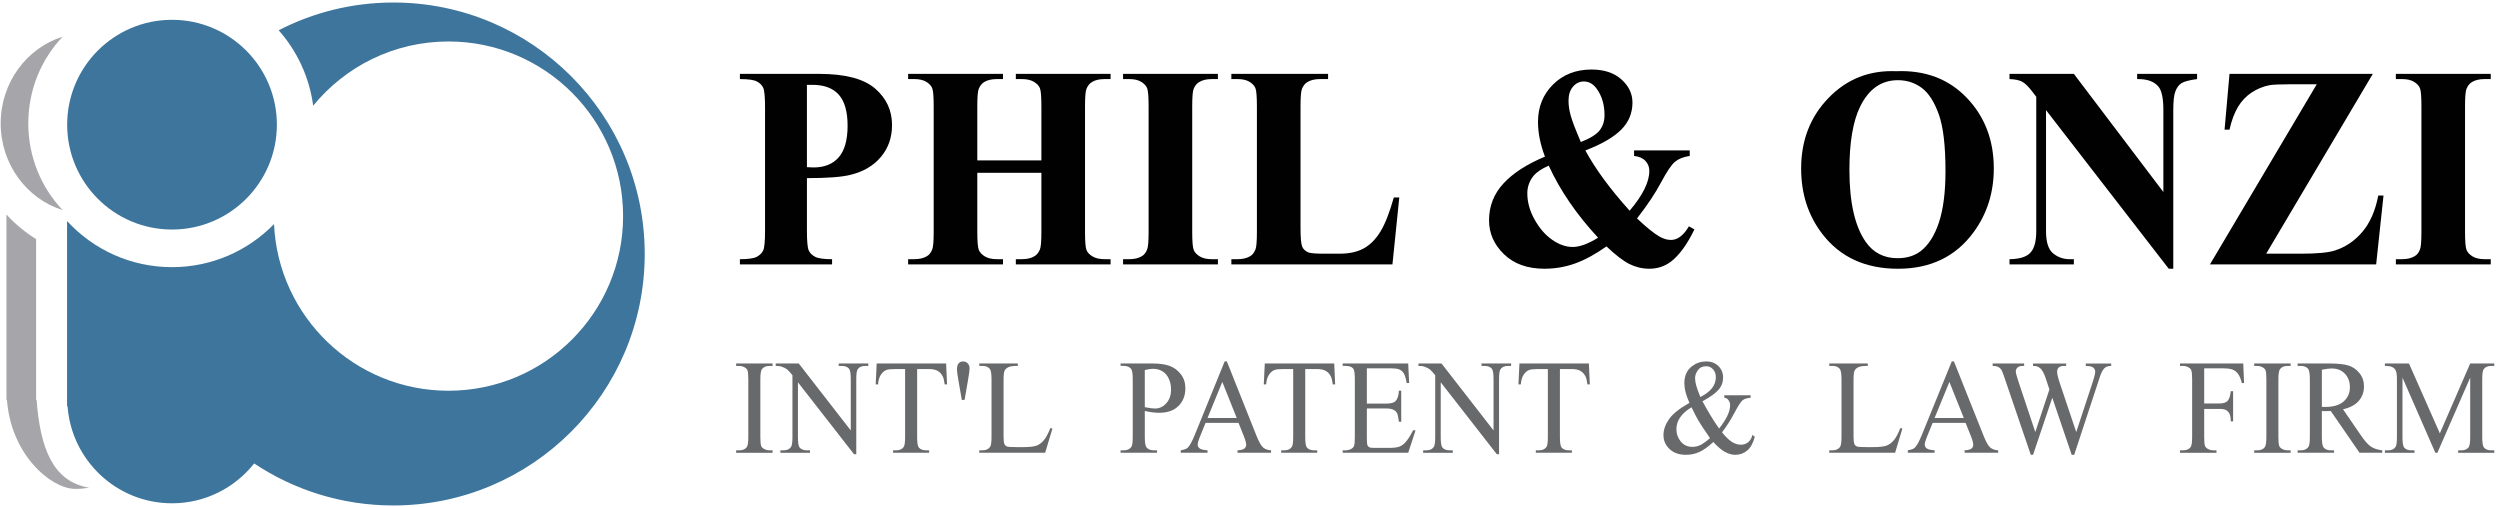
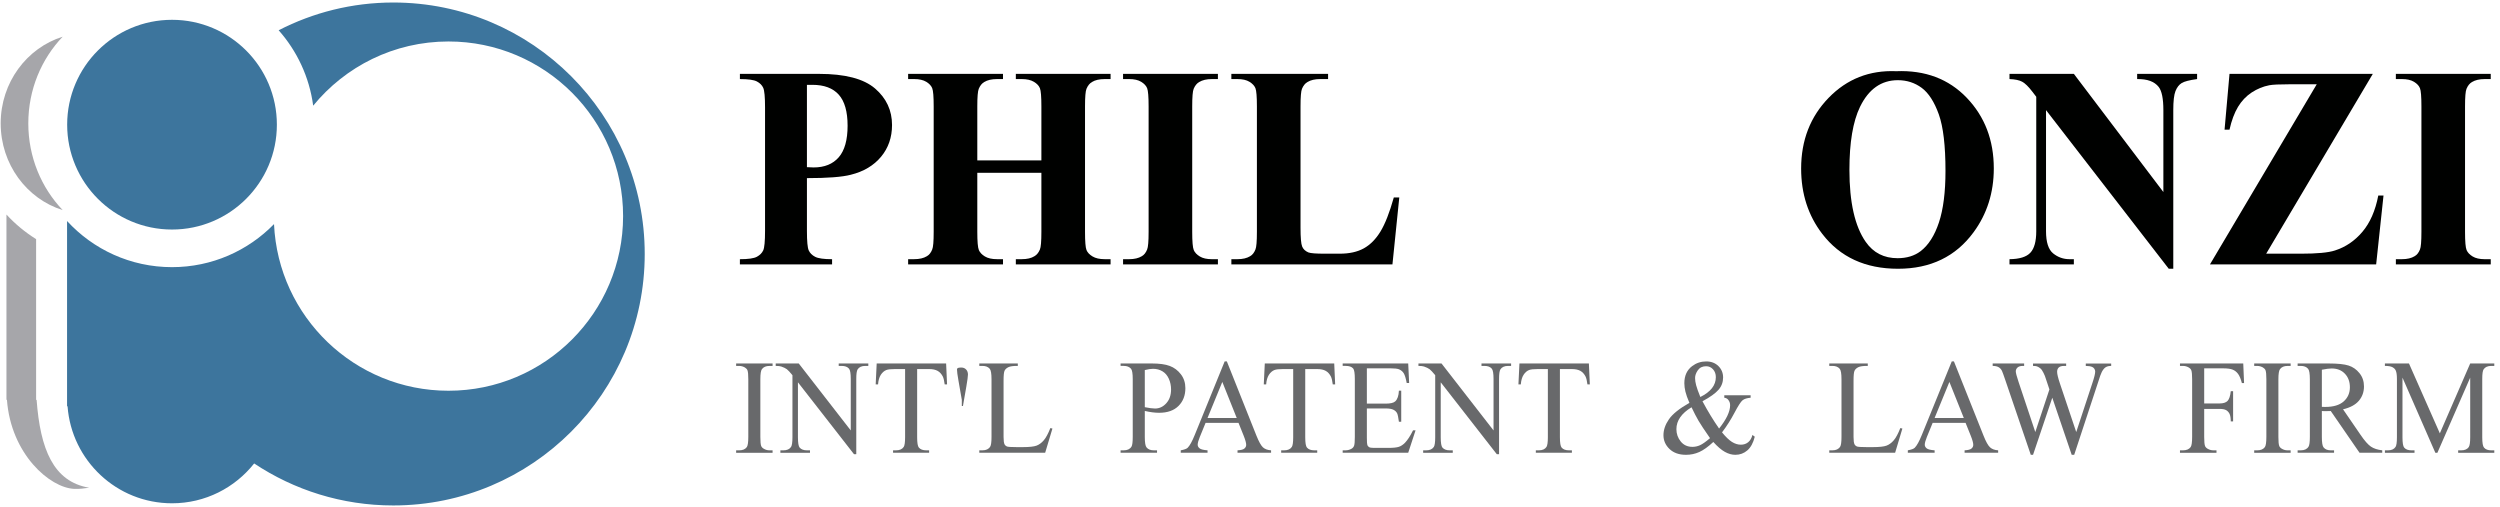
<svg xmlns="http://www.w3.org/2000/svg" version="1.1" id="Layer_1" x="0px" y="0px" width="227px" height="46px" viewBox="0 0 227 46" enable-background="new 0 0 227 46" xml:space="preserve">
  <g>
    <path fill="#A6A6AA" d="M2.57,11.203c0-3.07,1.192-5.852,3.121-7.871c-3.256,1.017-5.629,4.154-5.629,7.871   c0,3.719,2.374,6.857,5.629,7.873C3.763,17.057,2.57,14.275,2.57,11.203" />
    <path fill="#3D759D" d="M25.14,11.32c0,5.259-4.263,9.522-9.521,9.522c-5.258,0-9.52-4.263-9.52-9.522   c0-5.258,4.262-9.521,9.52-9.521C20.877,1.8,25.14,6.063,25.14,11.32" />
    <path fill="#3D759D" d="M35.711,0.228c-3.753,0-7.288,0.915-10.409,2.52c1.663,1.876,2.787,4.238,3.135,6.848   c2.908-3.558,7.329-5.83,12.284-5.83c8.757,0,15.856,7.1,15.856,15.855c0,8.758-7.099,15.858-15.856,15.858   c-8.515,0-15.459-6.711-15.84-15.131c-2.349,2.41-5.629,3.909-9.262,3.909c-3.771,0-7.166-1.614-9.53-4.188v16.823h0.045   c0.367,4.922,4.468,8.807,9.485,8.807c3.025,0,5.716-1.416,7.459-3.617c3.618,2.408,7.961,3.814,12.632,3.814   c12.608,0,22.831-10.227,22.831-22.835C58.542,10.451,48.32,0.228,35.711,0.228" />
    <path fill="#A6A6AA" d="M3.324,36.305H3.279V21.713c-0.995-0.621-1.902-1.371-2.693-2.232v16.824h0.044   c0.367,4.924,3.888,7.994,6.121,8.086c0.459,0.018,0.907-0.043,1.348-0.105C4.839,43.738,3.657,40.779,3.324,36.305" />
    <path fill="#000100" d="M77.254,15.867c-0.786,0.205-2.114,0.307-3.985,0.307v4.796c0,0.937,0.054,1.524,0.164,1.768   c0.11,0.241,0.304,0.436,0.583,0.58c0.279,0.146,0.792,0.217,1.537,0.217v0.472h-8.371v-0.472c0.761,0,1.277-0.074,1.549-0.224   c0.271-0.148,0.461-0.342,0.571-0.58c0.109-0.237,0.164-0.824,0.164-1.761V9.744c0-0.936-0.055-1.524-0.164-1.767   S69,7.541,68.725,7.396S67.936,7.18,67.183,7.18V6.708h7.18c2.365,0,4.062,0.442,5.091,1.327c1.028,0.884,1.543,1.989,1.543,3.316   c0,1.123-0.333,2.084-0.997,2.883S78.42,15.578,77.254,15.867 M73.269,7.703v7.475c0.268,0.018,0.47,0.026,0.607,0.026   c0.988,0,1.75-0.309,2.284-0.925c0.534-0.616,0.802-1.571,0.802-2.864c0-1.284-0.268-2.224-0.802-2.819   C75.626,8,74.828,7.703,73.768,7.703H73.269z" />
    <path fill="#000100" d="M88.739,15.688v5.358c0,0.884,0.047,1.437,0.141,1.658c0.093,0.222,0.275,0.415,0.546,0.58   c0.271,0.166,0.638,0.249,1.1,0.249h0.547v0.472h-8.614v-0.472h0.547c0.479,0,0.862-0.089,1.154-0.268   c0.21-0.12,0.373-0.323,0.485-0.612c0.09-0.205,0.134-0.74,0.134-1.607V9.667c0-0.884-0.044-1.437-0.134-1.658   c-0.088-0.222-0.269-0.416-0.54-0.581s-0.638-0.249-1.1-0.249h-0.547V6.708h8.614V7.18h-0.547c-0.478,0-0.863,0.089-1.154,0.267   c-0.21,0.12-0.377,0.324-0.498,0.613c-0.089,0.205-0.134,0.741-0.134,1.607v4.898h5.819V9.667c0-0.884-0.044-1.437-0.134-1.658   c-0.089-0.222-0.271-0.416-0.547-0.581c-0.275-0.166-0.644-0.249-1.105-0.249h-0.534V6.708h8.603V7.18h-0.535   c-0.486,0-0.871,0.089-1.154,0.267c-0.21,0.12-0.377,0.324-0.498,0.613c-0.089,0.205-0.134,0.741-0.134,1.607v11.379   c0,0.884,0.045,1.437,0.134,1.658s0.271,0.415,0.547,0.58c0.275,0.166,0.644,0.249,1.105,0.249h0.535v0.472h-8.603v-0.472h0.534   c0.486,0,0.872-0.089,1.154-0.268c0.211-0.12,0.377-0.323,0.498-0.612c0.09-0.205,0.134-0.74,0.134-1.607v-5.358H88.739z" />
    <path fill="#000100" d="M110.587,23.534v0.472h-8.613v-0.472h0.546c0.479,0,0.862-0.09,1.154-0.269   c0.211-0.119,0.372-0.322,0.486-0.611c0.089-0.205,0.134-0.739,0.134-1.607V9.667c0-0.885-0.045-1.438-0.134-1.658   c-0.089-0.222-0.27-0.416-0.541-0.581c-0.271-0.166-0.637-0.249-1.1-0.249h-0.546V6.708h8.613v0.472h-0.547   c-0.478,0-0.862,0.09-1.154,0.269c-0.21,0.119-0.376,0.323-0.498,0.612c-0.089,0.205-0.134,0.74-0.134,1.608v11.379   c0,0.884,0.047,1.437,0.141,1.658c0.092,0.221,0.275,0.414,0.547,0.58c0.271,0.166,0.638,0.249,1.099,0.249H110.587z" />
    <path fill="#000100" d="M127.055,17.933l-0.621,6.073h-14.626v-0.472h0.546c0.478,0,0.863-0.089,1.154-0.268   c0.211-0.119,0.372-0.324,0.486-0.613c0.088-0.203,0.133-0.739,0.133-1.607V9.667c0-0.885-0.045-1.438-0.133-1.659   c-0.09-0.22-0.27-0.414-0.541-0.58c-0.271-0.167-0.638-0.249-1.1-0.249h-0.546V6.707h8.783V7.18h-0.717   c-0.479,0-0.861,0.089-1.154,0.268c-0.211,0.119-0.375,0.324-0.498,0.612c-0.088,0.204-0.133,0.74-0.133,1.608v11.021   c0,0.885,0.049,1.448,0.146,1.69c0.096,0.241,0.287,0.423,0.57,0.542c0.201,0.077,0.693,0.114,1.471,0.114h1.373   c0.873,0,1.604-0.161,2.186-0.484c0.584-0.323,1.088-0.833,1.514-1.53c0.424-0.697,0.826-1.727,1.209-3.088H127.055z" />
-     <path fill="#000100" d="M148.375,13.659h5.053v0.499c-0.566,0.085-1.012,0.261-1.336,0.529c-0.324,0.268-0.746,0.891-1.264,1.869   s-1.246,2.071-2.186,3.278c0.826,0.783,1.498,1.327,2.016,1.634c0.365,0.213,0.721,0.319,1.07,0.319   c0.598,0,1.141-0.413,1.627-1.238l0.498,0.281c-0.664,1.369-1.373,2.343-2.125,2.921c-0.576,0.435-1.232,0.65-1.969,0.65   c-0.633,0-1.234-0.143-1.805-0.426c-0.57-0.285-1.266-0.819-2.084-1.602c-1.012,0.715-1.963,1.23-2.855,1.551   c-0.891,0.319-1.818,0.477-2.781,0.477c-1.539,0-2.762-0.437-3.67-1.313c-0.906-0.876-1.359-1.905-1.359-3.087   c0-1.276,0.432-2.387,1.299-3.331c0.867-0.943,2.127-1.76,3.779-2.448c-0.211-0.553-0.369-1.093-0.475-1.621   s-0.158-1.037-0.158-1.531c0-1.361,0.457-2.494,1.367-3.399c0.912-0.906,2.076-1.358,3.494-1.358c1.141,0,2.047,0.299,2.715,0.899   c0.668,0.599,1.002,1.299,1.002,2.099c0,0.961-0.342,1.784-1.027,2.468c-0.684,0.685-1.766,1.313-3.25,1.881   c0.916,1.693,2.256,3.517,4.021,5.473c1.191-1.403,1.787-2.607,1.787-3.61c0-0.358-0.117-0.661-0.354-0.912   c-0.234-0.251-0.578-0.402-1.031-0.453V13.659z M145.105,21.582c-1.951-2.1-3.445-4.281-4.482-6.544   c-0.648,0.29-1.105,0.596-1.373,0.919c-0.381,0.476-0.57,1.007-0.57,1.594c0,0.8,0.221,1.595,0.662,2.387   c0.441,0.791,0.973,1.402,1.598,1.836c0.623,0.435,1.246,0.651,1.871,0.651c0.307,0,0.652-0.07,1.039-0.211   C144.232,22.074,144.652,21.863,145.105,21.582 M143.539,12.895c0.85-0.331,1.422-0.687,1.713-1.065   c0.291-0.378,0.438-0.835,0.438-1.371c0-0.953-0.238-1.757-0.717-2.411c-0.316-0.434-0.705-0.651-1.166-0.651   c-0.381,0-0.707,0.158-0.979,0.472c-0.271,0.315-0.406,0.74-0.406,1.276c0,0.417,0.064,0.863,0.195,1.339   C142.744,10.96,143.053,11.764,143.539,12.895" />
    <path fill="#000100" d="M172.182,6.465c2.623-0.103,4.756,0.702,6.396,2.411c1.639,1.71,2.459,3.848,2.459,6.417   c0,2.194-0.611,4.125-1.834,5.792c-1.621,2.212-3.908,3.318-6.865,3.318c-2.963,0-5.256-1.056-6.875-3.165   c-1.281-1.667-1.92-3.645-1.92-5.932c0-2.568,0.832-4.709,2.496-6.423S169.75,6.363,172.182,6.465 M172.326,7.281   c-1.506,0-2.652,0.809-3.438,2.424c-0.641,1.328-0.961,3.232-0.961,5.715c0,2.952,0.494,5.132,1.482,6.544   c0.689,0.987,1.652,1.48,2.893,1.48c0.834,0,1.529-0.213,2.09-0.638c0.711-0.545,1.268-1.415,1.664-2.61   c0.396-1.193,0.594-2.752,0.594-4.674c0-2.288-0.201-4-0.605-5.135c-0.406-1.135-0.922-1.937-1.549-2.405   C173.867,7.515,173.145,7.281,172.326,7.281" />
    <path fill="#000100" d="M188.307,6.708l8.127,10.729V9.999c0-1.037-0.141-1.738-0.424-2.104c-0.389-0.493-1.041-0.732-1.957-0.715   V6.708h5.443v0.472c-0.695,0.094-1.164,0.215-1.402,0.364c-0.24,0.148-0.426,0.391-0.561,0.727   c-0.133,0.336-0.199,0.913-0.199,1.729V24.4h-0.414L185.779,9.999v10.996c0,0.996,0.217,1.667,0.65,2.016   c0.434,0.35,0.93,0.523,1.488,0.523h0.389v0.472h-5.844v-0.472c0.908-0.009,1.539-0.205,1.895-0.587   c0.357-0.383,0.535-1.032,0.535-1.952V8.787l-0.352-0.459c-0.35-0.459-0.656-0.761-0.924-0.906s-0.652-0.226-1.154-0.243V6.708   H188.307z" />
    <path fill="#000100" d="M215.451,6.708l-9.682,16.328h3.135c1.48,0,2.518-0.097,3.109-0.293c0.963-0.307,1.795-0.869,2.49-1.69   c0.697-0.82,1.18-1.92,1.445-3.298h0.475l-0.668,6.251h-15.09l9.695-16.354h-2.443c-0.945,0-1.57,0.03-1.869,0.089   c-0.568,0.11-1.1,0.33-1.598,0.657c-0.498,0.328-0.912,0.764-1.24,1.307c-0.328,0.545-0.584,1.234-0.771,2.068h-0.449l0.449-5.065   H215.451z" />
    <path fill="#000100" d="M226.16,23.534v0.472h-8.615v-0.472h0.547c0.479,0,0.863-0.09,1.154-0.269   c0.211-0.119,0.373-0.322,0.486-0.611c0.09-0.205,0.133-0.739,0.133-1.607V9.667c0-0.885-0.043-1.438-0.133-1.658   c-0.09-0.222-0.27-0.416-0.541-0.581c-0.271-0.166-0.637-0.249-1.1-0.249h-0.547V6.708h8.615v0.472h-0.547   c-0.479,0-0.863,0.09-1.156,0.269c-0.209,0.119-0.375,0.323-0.496,0.612c-0.09,0.205-0.135,0.74-0.135,1.608v11.379   c0,0.884,0.047,1.437,0.141,1.658c0.094,0.221,0.275,0.414,0.547,0.58s0.637,0.249,1.1,0.249H226.16z" />
    <path fill="#68696B" d="M70.15,40.891v0.221h-3.309v-0.221h0.273c0.319,0,0.551-0.098,0.695-0.293   c0.091-0.127,0.137-0.434,0.137-0.922v-5.236c0-0.412-0.025-0.682-0.075-0.814c-0.038-0.1-0.116-0.186-0.233-0.258   c-0.167-0.094-0.341-0.143-0.524-0.143h-0.273v-0.221h3.309v0.221h-0.279c-0.315,0-0.545,0.098-0.689,0.293   c-0.095,0.129-0.142,0.434-0.142,0.922v5.236c0,0.412,0.025,0.684,0.074,0.814c0.038,0.1,0.117,0.186,0.24,0.258   c0.163,0.096,0.336,0.143,0.518,0.143H70.15z" />
    <path fill="#68696B" d="M70.432,33.004h2.095l4.722,6.08v-4.676c0-0.498-0.053-0.809-0.16-0.934   c-0.141-0.166-0.362-0.25-0.666-0.25h-0.268v-0.221h2.688v0.221h-0.274c-0.327,0-0.558,0.104-0.694,0.311   c-0.084,0.129-0.125,0.42-0.125,0.873v6.834h-0.206l-5.091-6.529v4.994c0,0.498,0.051,0.809,0.154,0.932   c0.144,0.168,0.367,0.252,0.667,0.252h0.273v0.221h-2.688v-0.221h0.269c0.329,0,0.563-0.104,0.7-0.311   c0.083-0.127,0.126-0.418,0.126-0.873v-5.639c-0.225-0.275-0.394-0.457-0.51-0.545c-0.116-0.088-0.285-0.168-0.509-0.244   c-0.11-0.037-0.277-0.055-0.501-0.055V33.004z" />
    <path fill="#68696B" d="M85.908,33.004l0.085,1.9h-0.216c-0.042-0.334-0.099-0.574-0.171-0.717   c-0.118-0.23-0.274-0.402-0.471-0.512c-0.195-0.109-0.452-0.164-0.771-0.164h-1.087v6.195c0,0.498,0.051,0.809,0.153,0.932   c0.145,0.168,0.366,0.252,0.666,0.252h0.268v0.221h-3.274v-0.221h0.273c0.326,0,0.559-0.104,0.695-0.311   c0.083-0.127,0.125-0.418,0.125-0.873v-6.195h-0.929c-0.36,0-0.616,0.027-0.769,0.084c-0.197,0.076-0.366,0.221-0.507,0.436   c-0.14,0.217-0.224,0.508-0.25,0.873h-0.216l0.091-1.9H85.908z" />
-     <path fill="#68696B" d="M87.333,36.311l-0.308-1.77c-0.087-0.49-0.131-0.822-0.131-0.994c0-0.254,0.05-0.439,0.148-0.555   s0.233-0.174,0.404-0.174s0.313,0.059,0.424,0.176c0.112,0.117,0.168,0.271,0.168,0.463c0,0.148-0.049,0.512-0.147,1.088   l-0.308,1.766H87.333z" />
+     <path fill="#68696B" d="M87.333,36.311l-0.308-1.77c-0.087-0.49-0.131-0.822-0.131-0.994s0.233-0.174,0.404-0.174s0.313,0.059,0.424,0.176c0.112,0.117,0.168,0.271,0.168,0.463c0,0.148-0.049,0.512-0.147,1.088   l-0.308,1.766H87.333z" />
    <path fill="#68696B" d="M95.373,38.869l0.188,0.043l-0.66,2.199H88.92v-0.221h0.29c0.326,0,0.56-0.111,0.7-0.334   c0.08-0.129,0.119-0.424,0.119-0.887v-5.232c0-0.506-0.053-0.822-0.159-0.949c-0.148-0.176-0.368-0.264-0.66-0.264h-0.29v-0.221   h3.496v0.221c-0.41-0.004-0.698,0.035-0.863,0.119s-0.278,0.189-0.339,0.318c-0.061,0.127-0.091,0.432-0.091,0.914v5.094   c0,0.332,0.03,0.559,0.091,0.682c0.046,0.084,0.116,0.146,0.211,0.188c0.095,0.039,0.391,0.059,0.889,0.059h0.563   c0.593,0,1.008-0.047,1.247-0.137c0.24-0.092,0.457-0.256,0.655-0.488C94.977,39.74,95.174,39.373,95.373,38.869" />
    <path fill="#68696B" d="M103.948,37.314v2.361c0,0.512,0.053,0.828,0.159,0.951c0.145,0.176,0.362,0.264,0.655,0.264h0.297v0.221   h-3.31v-0.221h0.291c0.325,0,0.56-0.111,0.699-0.334c0.076-0.125,0.114-0.418,0.114-0.881v-5.238c0-0.51-0.051-0.826-0.153-0.949   c-0.148-0.176-0.369-0.264-0.66-0.264h-0.291v-0.221h2.83c0.691,0,1.235,0.074,1.635,0.225c0.398,0.148,0.734,0.4,1.008,0.756   c0.273,0.354,0.41,0.775,0.41,1.262c0,0.662-0.207,1.199-0.623,1.613c-0.417,0.416-1.004,0.623-1.764,0.623   c-0.186,0-0.387-0.014-0.603-0.041C104.426,37.412,104.194,37.371,103.948,37.314 M103.948,36.973   c0.201,0.041,0.379,0.07,0.535,0.09c0.156,0.021,0.289,0.031,0.398,0.031c0.396,0,0.735-0.162,1.022-0.482s0.43-0.736,0.43-1.246   c0-0.352-0.068-0.676-0.204-0.979c-0.137-0.301-0.331-0.525-0.581-0.674c-0.251-0.15-0.535-0.225-0.854-0.225   c-0.193,0-0.442,0.037-0.746,0.113V36.973z" />
    <path fill="#68696B" d="M112.457,38.396h-2.99l-0.523,1.279c-0.13,0.316-0.194,0.551-0.194,0.707c0,0.123,0.056,0.232,0.168,0.324   c0.112,0.096,0.354,0.156,0.727,0.184v0.221h-2.433v-0.221c0.324-0.061,0.532-0.137,0.627-0.232   c0.193-0.191,0.408-0.58,0.644-1.166l2.716-6.674h0.2l2.687,6.744c0.219,0.543,0.414,0.895,0.59,1.057   c0.178,0.16,0.424,0.252,0.738,0.271v0.221h-3.047v-0.221c0.308-0.016,0.516-0.07,0.624-0.162s0.163-0.203,0.163-0.334   c0-0.176-0.077-0.453-0.229-0.832L112.457,38.396z M112.296,37.955l-1.31-3.277l-1.344,3.277H112.296z" />
    <path fill="#68696B" d="M121.148,33.004l0.084,1.9h-0.217c-0.041-0.334-0.098-0.574-0.17-0.717   c-0.117-0.23-0.273-0.402-0.469-0.512c-0.197-0.109-0.453-0.164-0.773-0.164h-1.088v6.195c0,0.498,0.053,0.809,0.154,0.932   c0.145,0.168,0.367,0.252,0.666,0.252h0.268v0.221h-3.273v-0.221h0.273c0.326,0,0.559-0.104,0.695-0.311   c0.082-0.127,0.123-0.418,0.123-0.873v-6.195h-0.928c-0.359,0-0.615,0.027-0.768,0.084c-0.197,0.076-0.367,0.221-0.508,0.436   c-0.141,0.217-0.225,0.508-0.25,0.873h-0.217l0.092-1.9H121.148z" />
    <path fill="#68696B" d="M124.111,33.445v3.205h1.697c0.441,0,0.734-0.068,0.883-0.209c0.197-0.184,0.309-0.506,0.33-0.969h0.211   v2.822h-0.211c-0.053-0.395-0.105-0.646-0.158-0.758c-0.068-0.141-0.182-0.25-0.338-0.33c-0.154-0.08-0.395-0.119-0.717-0.119   h-1.697v2.672c0,0.359,0.016,0.578,0.045,0.656c0.031,0.076,0.084,0.139,0.16,0.186c0.076,0.045,0.221,0.068,0.434,0.068h1.309   c0.438,0,0.754-0.033,0.951-0.096c0.197-0.064,0.387-0.189,0.57-0.377c0.234-0.248,0.477-0.619,0.723-1.119h0.229l-0.666,2.033   h-5.951v-0.221h0.273c0.182,0,0.355-0.047,0.518-0.137c0.121-0.064,0.203-0.16,0.248-0.287c0.043-0.129,0.064-0.389,0.064-0.783   v-5.27c0-0.514-0.049-0.83-0.148-0.951c-0.137-0.158-0.363-0.238-0.682-0.238h-0.273v-0.221h5.951l0.084,1.775h-0.221   c-0.08-0.426-0.168-0.719-0.266-0.879c-0.096-0.16-0.24-0.281-0.43-0.365c-0.152-0.059-0.42-0.09-0.803-0.09H124.111z" />
    <path fill="#68696B" d="M128.795,33.004h2.096l4.723,6.08v-4.676c0-0.498-0.055-0.809-0.16-0.934   c-0.141-0.166-0.363-0.25-0.666-0.25h-0.268v-0.221h2.688v0.221h-0.273c-0.326,0-0.559,0.104-0.695,0.311   c-0.084,0.129-0.125,0.42-0.125,0.873v6.834h-0.205l-5.092-6.529v4.994c0,0.498,0.053,0.809,0.154,0.932   c0.145,0.168,0.367,0.252,0.666,0.252h0.273v0.221h-2.688v-0.221h0.268c0.33,0,0.564-0.104,0.701-0.311   c0.082-0.127,0.125-0.418,0.125-0.873v-5.639c-0.225-0.275-0.395-0.457-0.51-0.545c-0.117-0.088-0.287-0.168-0.51-0.244   c-0.111-0.037-0.277-0.055-0.502-0.055V33.004z" />
    <path fill="#68696B" d="M144.271,33.004l0.086,1.9h-0.217c-0.043-0.334-0.1-0.574-0.172-0.717c-0.117-0.23-0.273-0.402-0.469-0.512   c-0.197-0.109-0.453-0.164-0.771-0.164h-1.088v6.195c0,0.498,0.051,0.809,0.154,0.932c0.143,0.168,0.365,0.252,0.666,0.252h0.268   v0.221h-3.275v-0.221h0.273c0.326,0,0.559-0.104,0.695-0.311c0.082-0.127,0.125-0.418,0.125-0.873v-6.195h-0.928   c-0.361,0-0.617,0.027-0.77,0.084c-0.197,0.076-0.367,0.221-0.506,0.436c-0.141,0.217-0.225,0.508-0.252,0.873h-0.217l0.092-1.9   H144.271z" />
    <path fill="#68696B" d="M156.564,35.891h2.393v0.223c-0.33,0.027-0.574,0.104-0.73,0.229c-0.16,0.127-0.404,0.506-0.738,1.141   s-0.711,1.225-1.129,1.775c0.338,0.416,0.641,0.705,0.906,0.871c0.266,0.164,0.533,0.248,0.803,0.248   c0.262,0,0.484-0.076,0.666-0.225c0.182-0.15,0.313-0.371,0.387-0.66l0.211,0.16c-0.139,0.563-0.365,0.977-0.676,1.244   c-0.313,0.268-0.676,0.4-1.088,0.4c-0.313,0-0.629-0.088-0.949-0.266s-0.672-0.479-1.051-0.9c-0.471,0.439-0.895,0.742-1.273,0.912   c-0.377,0.17-0.779,0.254-1.209,0.254c-0.627,0-1.125-0.176-1.492-0.525c-0.369-0.352-0.553-0.77-0.553-1.256   c0-0.482,0.166-0.965,0.496-1.443c0.33-0.482,0.951-0.979,1.861-1.492c-0.178-0.416-0.299-0.756-0.363-1.02   c-0.064-0.266-0.098-0.52-0.098-0.764c0-0.682,0.238-1.201,0.717-1.561c0.373-0.279,0.797-0.418,1.27-0.418   c0.453,0,0.822,0.141,1.105,0.42c0.285,0.281,0.428,0.629,0.428,1.039c0,0.422-0.137,0.793-0.412,1.111   c-0.277,0.32-0.764,0.67-1.461,1.047c0.482,0.902,0.984,1.727,1.508,2.477c0.668-0.838,1.002-1.543,1.002-2.117   c0-0.184-0.055-0.348-0.17-0.49c-0.082-0.109-0.203-0.172-0.359-0.191V35.891z M155.271,39.785c-0.5-0.719-0.848-1.242-1.041-1.572   c-0.193-0.332-0.406-0.742-0.639-1.232c-0.455,0.273-0.797,0.578-1.027,0.908c-0.229,0.33-0.346,0.689-0.346,1.076   c0,0.428,0.133,0.801,0.395,1.125c0.262,0.322,0.615,0.484,1.059,0.484c0.24,0,0.471-0.051,0.691-0.15   C154.586,40.324,154.889,40.111,155.271,39.785 M154.391,36.047c0.469-0.234,0.822-0.502,1.057-0.801   c0.232-0.299,0.35-0.633,0.35-0.998c0-0.287-0.084-0.525-0.254-0.713s-0.379-0.281-0.629-0.281c-0.33,0-0.58,0.121-0.75,0.363   c-0.168,0.24-0.252,0.477-0.252,0.707c0,0.195,0.031,0.414,0.096,0.654C154.072,35.221,154.199,35.576,154.391,36.047" />
    <path fill="#68696B" d="M172.549,38.869l0.188,0.043l-0.66,2.199h-5.979v-0.221h0.289c0.326,0,0.561-0.111,0.701-0.334   c0.08-0.129,0.119-0.424,0.119-0.887v-5.232c0-0.506-0.053-0.822-0.16-0.949c-0.146-0.176-0.367-0.264-0.66-0.264h-0.289v-0.221   h3.496v0.221c-0.41-0.004-0.697,0.035-0.863,0.119s-0.277,0.189-0.338,0.318c-0.063,0.127-0.092,0.432-0.092,0.914v5.094   c0,0.332,0.029,0.559,0.092,0.682c0.045,0.084,0.115,0.146,0.211,0.188c0.094,0.039,0.391,0.059,0.889,0.059h0.563   c0.592,0,1.008-0.047,1.246-0.137c0.24-0.092,0.459-0.256,0.656-0.488S172.352,39.373,172.549,38.869" />
    <path fill="#68696B" d="M178.475,38.396h-2.99l-0.523,1.279c-0.129,0.316-0.193,0.551-0.193,0.707c0,0.123,0.057,0.232,0.168,0.324   c0.111,0.096,0.354,0.156,0.727,0.184v0.221h-2.434v-0.221c0.324-0.061,0.533-0.137,0.627-0.232   c0.193-0.191,0.408-0.58,0.645-1.166l2.717-6.674h0.199l2.688,6.744c0.215,0.543,0.412,0.895,0.59,1.057   c0.176,0.16,0.422,0.252,0.736,0.271v0.221h-3.047v-0.221c0.309-0.016,0.516-0.07,0.625-0.162c0.107-0.092,0.162-0.203,0.162-0.334   c0-0.176-0.076-0.453-0.229-0.832L178.475,38.396z M178.314,37.955l-1.309-3.277l-1.344,3.277H178.314z" />
    <path fill="#68696B" d="M191.695,33.004v0.221c-0.199,0-0.363,0.037-0.488,0.113c-0.127,0.076-0.246,0.217-0.359,0.426   c-0.076,0.139-0.195,0.471-0.359,0.998l-2.152,6.535h-0.227l-1.762-5.184l-1.748,5.184h-0.205l-2.295-6.732   c-0.17-0.504-0.279-0.801-0.324-0.893c-0.076-0.15-0.18-0.264-0.311-0.336c-0.131-0.074-0.309-0.111-0.531-0.111v-0.221h2.857   v0.221h-0.137c-0.201,0-0.355,0.049-0.461,0.143c-0.105,0.096-0.16,0.213-0.16,0.348c0,0.141,0.084,0.461,0.252,0.963l1.52,4.551   l1.281-3.869l-0.227-0.682l-0.184-0.545c-0.08-0.197-0.168-0.373-0.268-0.525c-0.049-0.076-0.109-0.141-0.182-0.191   c-0.094-0.072-0.189-0.123-0.285-0.156c-0.072-0.023-0.186-0.035-0.342-0.035v-0.221h3.008v0.221h-0.205   c-0.213,0-0.369,0.049-0.467,0.143c-0.1,0.096-0.148,0.227-0.148,0.391c0,0.201,0.086,0.557,0.256,1.064l1.48,4.406l1.471-4.467   c0.166-0.494,0.25-0.838,0.25-1.029c0-0.092-0.027-0.178-0.082-0.258c-0.057-0.08-0.125-0.135-0.209-0.166   c-0.145-0.057-0.332-0.084-0.564-0.084v-0.221H191.695z" />
    <path fill="#68696B" d="M200.141,33.445v3.188h1.406c0.322,0,0.559-0.074,0.709-0.225c0.15-0.148,0.25-0.445,0.299-0.887h0.211   v2.744h-0.211c-0.004-0.314-0.043-0.545-0.115-0.693c-0.076-0.148-0.178-0.258-0.309-0.332s-0.326-0.111-0.584-0.111h-1.406v2.547   c0,0.412,0.025,0.684,0.074,0.814c0.037,0.1,0.117,0.186,0.238,0.258c0.168,0.096,0.342,0.143,0.525,0.143h0.279v0.221h-3.316   v-0.221h0.273c0.318,0,0.551-0.098,0.695-0.293c0.092-0.127,0.137-0.434,0.137-0.922v-5.236c0-0.412-0.025-0.682-0.074-0.814   c-0.037-0.1-0.115-0.186-0.234-0.258c-0.162-0.094-0.338-0.143-0.523-0.143h-0.273v-0.221h5.746l0.074,1.781h-0.199   c-0.098-0.379-0.213-0.656-0.344-0.834s-0.293-0.307-0.484-0.385c-0.191-0.08-0.488-0.121-0.891-0.121H200.141z" />
    <path fill="#68696B" d="M207.99,40.891v0.221h-3.309v-0.221h0.273c0.318,0,0.551-0.098,0.695-0.293   c0.09-0.127,0.137-0.434,0.137-0.922v-5.236c0-0.412-0.025-0.682-0.074-0.814c-0.037-0.1-0.117-0.186-0.234-0.258   c-0.166-0.094-0.342-0.143-0.523-0.143h-0.273v-0.221h3.309v0.221h-0.279c-0.314,0-0.545,0.098-0.688,0.293   c-0.096,0.129-0.145,0.434-0.145,0.922v5.236c0,0.412,0.025,0.684,0.076,0.814c0.037,0.1,0.117,0.186,0.238,0.258   c0.164,0.096,0.336,0.143,0.518,0.143H207.99z" />
    <path fill="#68696B" d="M216.309,41.111h-2.063l-2.613-3.791c-0.193,0.008-0.352,0.012-0.473,0.012c-0.051,0-0.104,0-0.16-0.002   s-0.115-0.006-0.176-0.01v2.355c0,0.512,0.053,0.828,0.158,0.951c0.145,0.176,0.361,0.264,0.65,0.264h0.301v0.221h-3.309v-0.221   h0.291c0.326,0,0.561-0.111,0.701-0.334c0.078-0.125,0.119-0.418,0.119-0.881v-5.236c0-0.512-0.055-0.828-0.16-0.951   c-0.148-0.176-0.369-0.264-0.66-0.264h-0.291v-0.221h2.814c0.82,0,1.424,0.063,1.813,0.188c0.391,0.125,0.721,0.357,0.99,0.693   c0.273,0.338,0.408,0.74,0.408,1.205c0,0.498-0.154,0.932-0.463,1.299c-0.311,0.365-0.789,0.625-1.439,0.777l1.596,2.326   c0.363,0.533,0.678,0.889,0.939,1.064c0.262,0.174,0.604,0.287,1.025,0.334V41.111z M210.824,36.943   c0.072,0,0.135,0.002,0.188,0.004s0.098,0.002,0.131,0.002c0.736,0,1.291-0.168,1.666-0.502c0.373-0.334,0.561-0.762,0.561-1.279   c0-0.506-0.15-0.918-0.453-1.234c-0.301-0.318-0.701-0.477-1.199-0.477c-0.219,0-0.518,0.039-0.893,0.115V36.943z" />
    <path fill="#68696B" d="M221.129,41.111l-2.984-6.822v5.418c0,0.498,0.051,0.809,0.154,0.932c0.139,0.168,0.361,0.252,0.666,0.252   h0.273v0.221h-2.688v-0.221h0.273c0.326,0,0.557-0.104,0.693-0.311c0.084-0.129,0.125-0.42,0.125-0.873v-5.299   c0-0.359-0.037-0.617-0.113-0.777c-0.053-0.115-0.15-0.213-0.293-0.289c-0.143-0.078-0.371-0.117-0.686-0.117v-0.221h2.186   l2.803,6.344l2.756-6.344h2.188v0.221h-0.268c-0.332,0-0.564,0.104-0.701,0.311c-0.084,0.127-0.125,0.418-0.125,0.873v5.299   c0,0.498,0.053,0.809,0.16,0.932c0.139,0.168,0.361,0.252,0.666,0.252h0.268v0.221h-3.281v-0.221h0.273   c0.33,0,0.563-0.104,0.695-0.311c0.084-0.129,0.125-0.42,0.125-0.873v-5.418l-2.979,6.822H221.129z" />
  </g>
</svg>